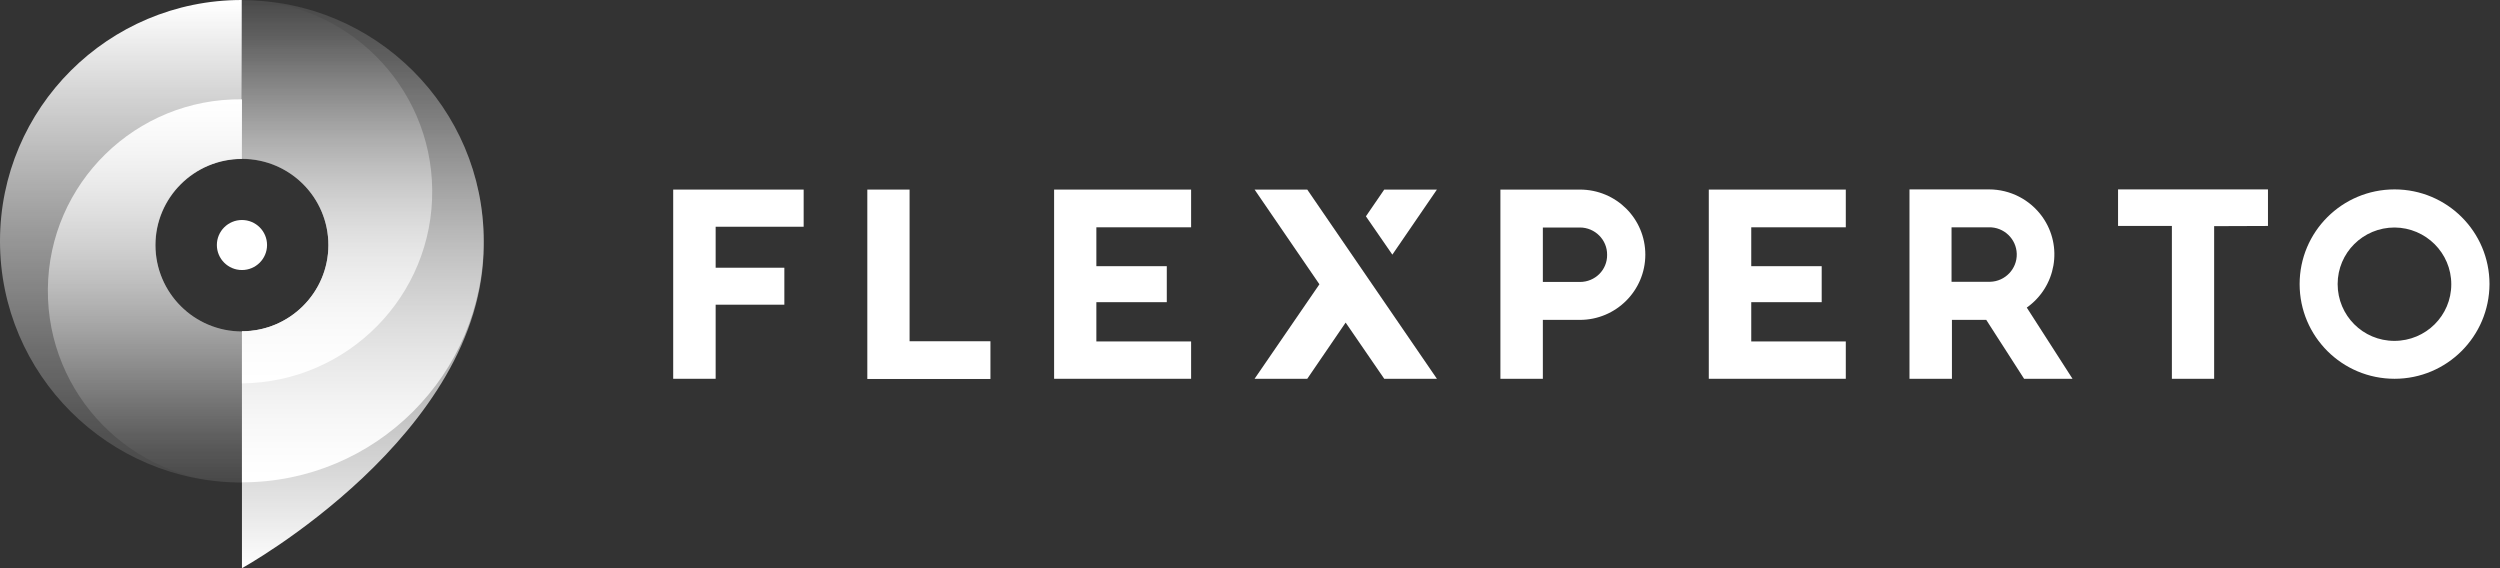
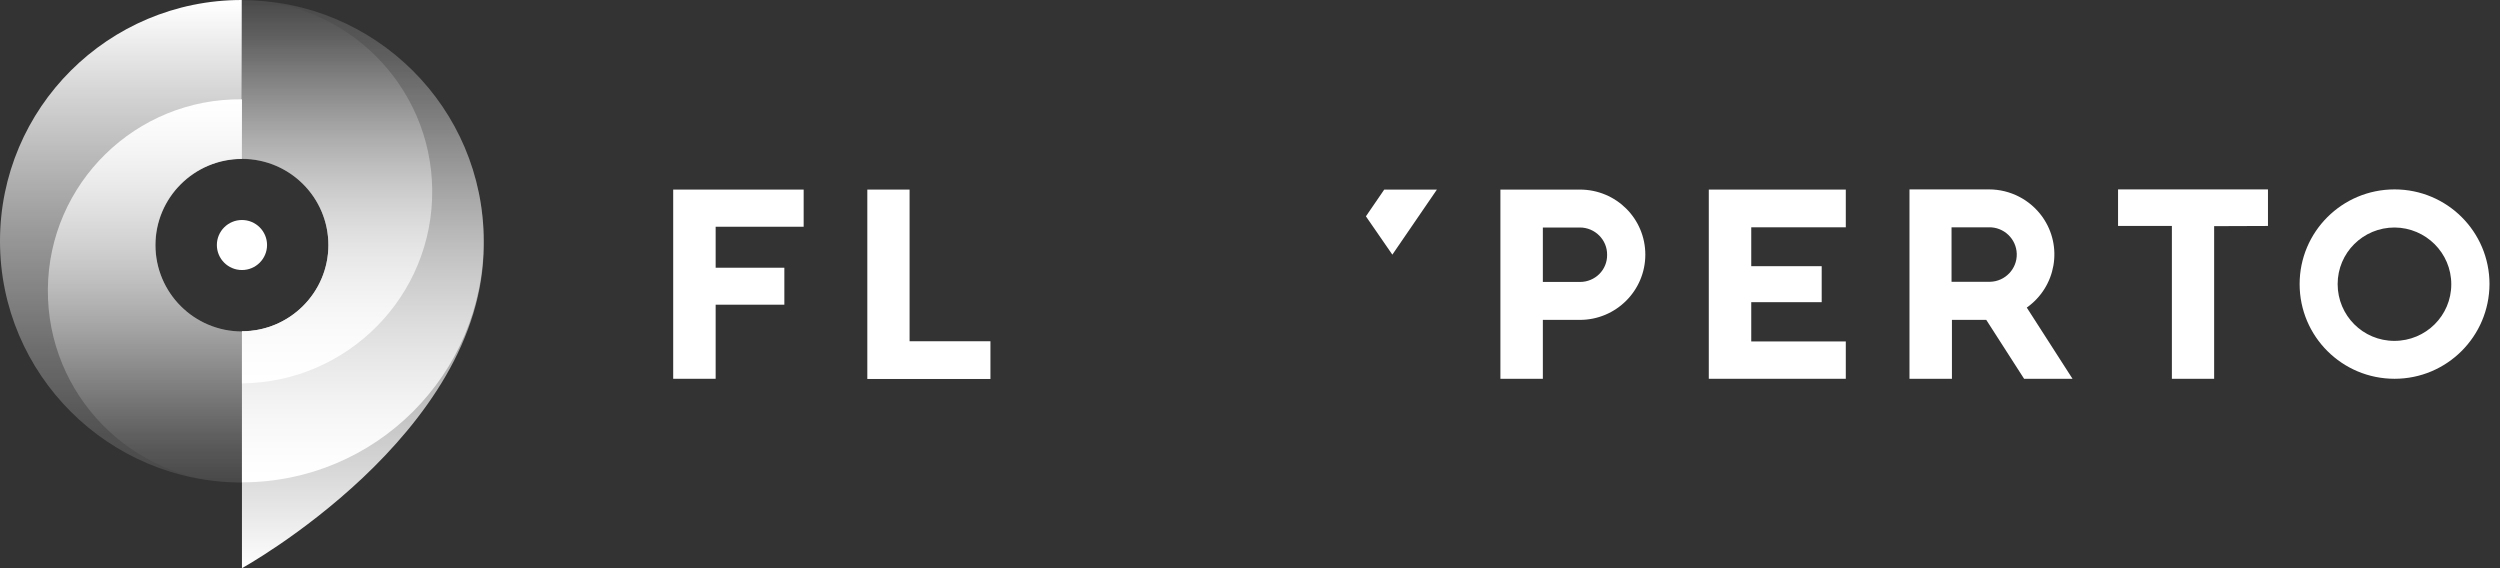
<svg xmlns="http://www.w3.org/2000/svg" width="154" height="35" viewBox="0 0 154 35" fill="none">
  <rect x="0" y="0" width="154" height="35" fill="#333333" stroke="none" />
  <path d="M97.322 11.678H92.425V19.717V23.333H95.04V19.705H97.322C99.545 19.705 101.352 17.903 101.352 15.686C101.352 13.469 99.557 11.678 97.322 11.678ZM97.322 17.369H95.04V14.014H97.322C98.249 14.014 99.01 14.773 98.998 15.698C99.01 16.623 98.261 17.369 97.322 17.369Z" fill="white" />
-   <path d="M67.536 21.033V18.614H71.874V16.397H67.536V14.002H73.372V11.678H64.933V23.333H73.372V21.033H67.536Z" fill="white" />
  <path d="M107.877 21.033V18.614H112.216V16.397H107.877V14.002H113.701V11.678H105.262V23.333H113.701V21.033H107.877Z" fill="white" />
  <path d="M124.684 23.333H127.667L124.85 18.947C126.657 17.666 127.097 15.176 125.813 13.362C125.052 12.295 123.828 11.667 122.521 11.667H117.624V23.333H120.239V19.705H122.354L124.684 23.333ZM120.227 14.002H122.509C123.436 13.979 124.209 14.714 124.232 15.639C124.256 16.563 123.519 17.334 122.592 17.358C122.556 17.358 122.533 17.358 122.497 17.358H120.215V14.002H120.227Z" fill="white" />
  <path d="M49.505 11.678V13.967H44.084V16.492H48.316V18.769H44.084V23.333H41.469V11.678H49.505Z" fill="white" />
  <path d="M53.427 23.345V11.678H56.03V21.021H61.011V23.345H53.427Z" fill="white" />
  <path d="M136.391 13.931V23.333H133.788V13.919H130.472V11.667H139.707V13.919L136.391 13.931Z" fill="white" />
  <path d="M147.505 23.333C144.272 23.333 141.657 20.725 141.657 17.5C141.657 14.275 144.272 11.667 147.505 11.667C150.738 11.667 153.353 14.275 153.353 17.5C153.341 20.725 150.726 23.333 147.505 23.333ZM147.505 14.014C145.567 14.014 143.999 15.568 143.999 17.5C143.999 19.433 145.556 20.998 147.493 20.998C149.43 20.998 150.999 19.445 150.999 17.512C150.999 15.579 149.43 14.026 147.505 14.014Z" fill="white" />
  <path d="M88.514 11.678H85.269L84.14 13.326L85.769 15.686L88.514 11.678Z" fill="white" />
-   <path d="M77.282 11.678L81.276 17.512L77.282 23.333H80.527L82.892 19.871L85.269 23.333H88.514L80.527 11.678H77.282Z" fill="white" />
  <path d="M29.797 14.868C29.797 6.663 23.129 0.012 14.904 0.012V9.793C17.852 9.793 20.229 12.177 20.229 15.105C20.229 18.034 17.84 20.417 14.904 20.417V35C14.904 35 29.797 26.772 29.797 15.105C29.797 15.069 29.797 15.034 29.797 15.01C29.797 14.986 29.797 14.915 29.797 14.868Z" fill="url(#paint0_linear)" />
  <path d="M14.904 0V9.781C17.852 9.781 20.229 12.165 20.229 15.093C20.229 18.022 17.84 20.405 14.904 20.405V29.712C23.129 29.712 29.797 23.061 29.797 14.856C29.797 6.663 23.129 0.012 14.904 0Z" fill="url(#paint1_linear)" />
  <path d="M14.904 0V9.782C17.852 9.782 20.229 12.165 20.229 15.093C20.229 18.022 17.84 20.405 14.904 20.405V23.618C21.442 23.547 26.695 18.211 26.624 11.69C26.564 5.264 21.346 0.071 14.904 0Z" fill="url(#paint2_linear)" />
  <path d="M9.568 15.093C9.568 12.153 11.957 9.781 14.893 9.781V0C6.668 0 0 6.651 0 14.856C0 23.061 6.68 29.724 14.905 29.724V20.417C11.957 20.417 9.58 18.034 9.568 15.093C9.568 15.105 9.568 15.093 9.568 15.093Z" fill="url(#paint3_linear)" />
  <path d="M14.905 20.417C11.957 20.417 9.58 18.033 9.58 15.105C9.58 12.176 11.969 9.793 14.905 9.793V6.118C8.368 6.047 3.007 11.287 2.948 17.808C2.888 24.329 8.13 29.665 14.667 29.724C14.751 29.724 14.822 29.724 14.905 29.724V20.417Z" fill="url(#paint4_linear)" />
  <path d="M14.905 16.634C15.758 16.634 16.45 15.944 16.45 15.093C16.45 14.242 15.758 13.552 14.905 13.552C14.051 13.552 13.359 14.242 13.359 15.093C13.359 15.944 14.051 16.634 14.905 16.634Z" fill="white" />
  <defs>
    <linearGradient id="paint0_linear" x1="22.356" y1="35.105" x2="22.356" y2="0.008" gradientUnits="userSpaceOnUse">
      <stop stop-color="white" />
      <stop offset="0.18" stop-color="white" stop-opacity="0.8" />
      <stop offset="0.48" stop-color="white" stop-opacity="0.5" />
      <stop offset="0.72" stop-color="white" stop-opacity="0.29" />
      <stop offset="0.9" stop-color="white" stop-opacity="0.15" />
      <stop offset="1" stop-color="white" stop-opacity="0.1" />
    </linearGradient>
    <linearGradient id="paint1_linear" x1="22.356" y1="29.388" x2="22.356" y2="-0.144" gradientUnits="userSpaceOnUse">
      <stop stop-color="white" />
      <stop offset="0.25" stop-color="white" stop-opacity="0.7" />
      <stop offset="0.52" stop-color="white" stop-opacity="0.41" />
      <stop offset="0.74" stop-color="white" stop-opacity="0.19" />
      <stop offset="0.91" stop-color="white" stop-opacity="0.05" />
      <stop offset="1" stop-color="white" stop-opacity="0" />
    </linearGradient>
    <linearGradient id="paint2_linear" x1="20.77" y1="23.617" x2="20.77" y2="-0.126" gradientUnits="userSpaceOnUse">
      <stop stop-color="white" />
      <stop offset="0.25" stop-color="white" stop-opacity="0.7" />
      <stop offset="0.52" stop-color="white" stop-opacity="0.41" />
      <stop offset="0.74" stop-color="white" stop-opacity="0.19" />
      <stop offset="0.91" stop-color="white" stop-opacity="0.05" />
      <stop offset="1" stop-color="white" stop-opacity="0" />
    </linearGradient>
    <linearGradient id="paint3_linear" x1="7.458" y1="0.185" x2="7.458" y2="29.672" gradientUnits="userSpaceOnUse">
      <stop stop-color="white" />
      <stop offset="0.18" stop-color="white" stop-opacity="0.8" />
      <stop offset="0.48" stop-color="white" stop-opacity="0.5" />
      <stop offset="0.72" stop-color="white" stop-opacity="0.29" />
      <stop offset="0.9" stop-color="white" stop-opacity="0.15" />
      <stop offset="1" stop-color="white" stop-opacity="0.1" />
    </linearGradient>
    <linearGradient id="paint4_linear" x1="8.931" y1="6.241" x2="8.931" y2="29.847" gradientUnits="userSpaceOnUse">
      <stop stop-color="white" />
      <stop offset="0.25" stop-color="white" stop-opacity="0.7" />
      <stop offset="0.52" stop-color="white" stop-opacity="0.41" />
      <stop offset="0.74" stop-color="white" stop-opacity="0.19" />
      <stop offset="0.91" stop-color="white" stop-opacity="0.05" />
      <stop offset="1" stop-color="white" stop-opacity="0" />
    </linearGradient>
  </defs>
</svg>